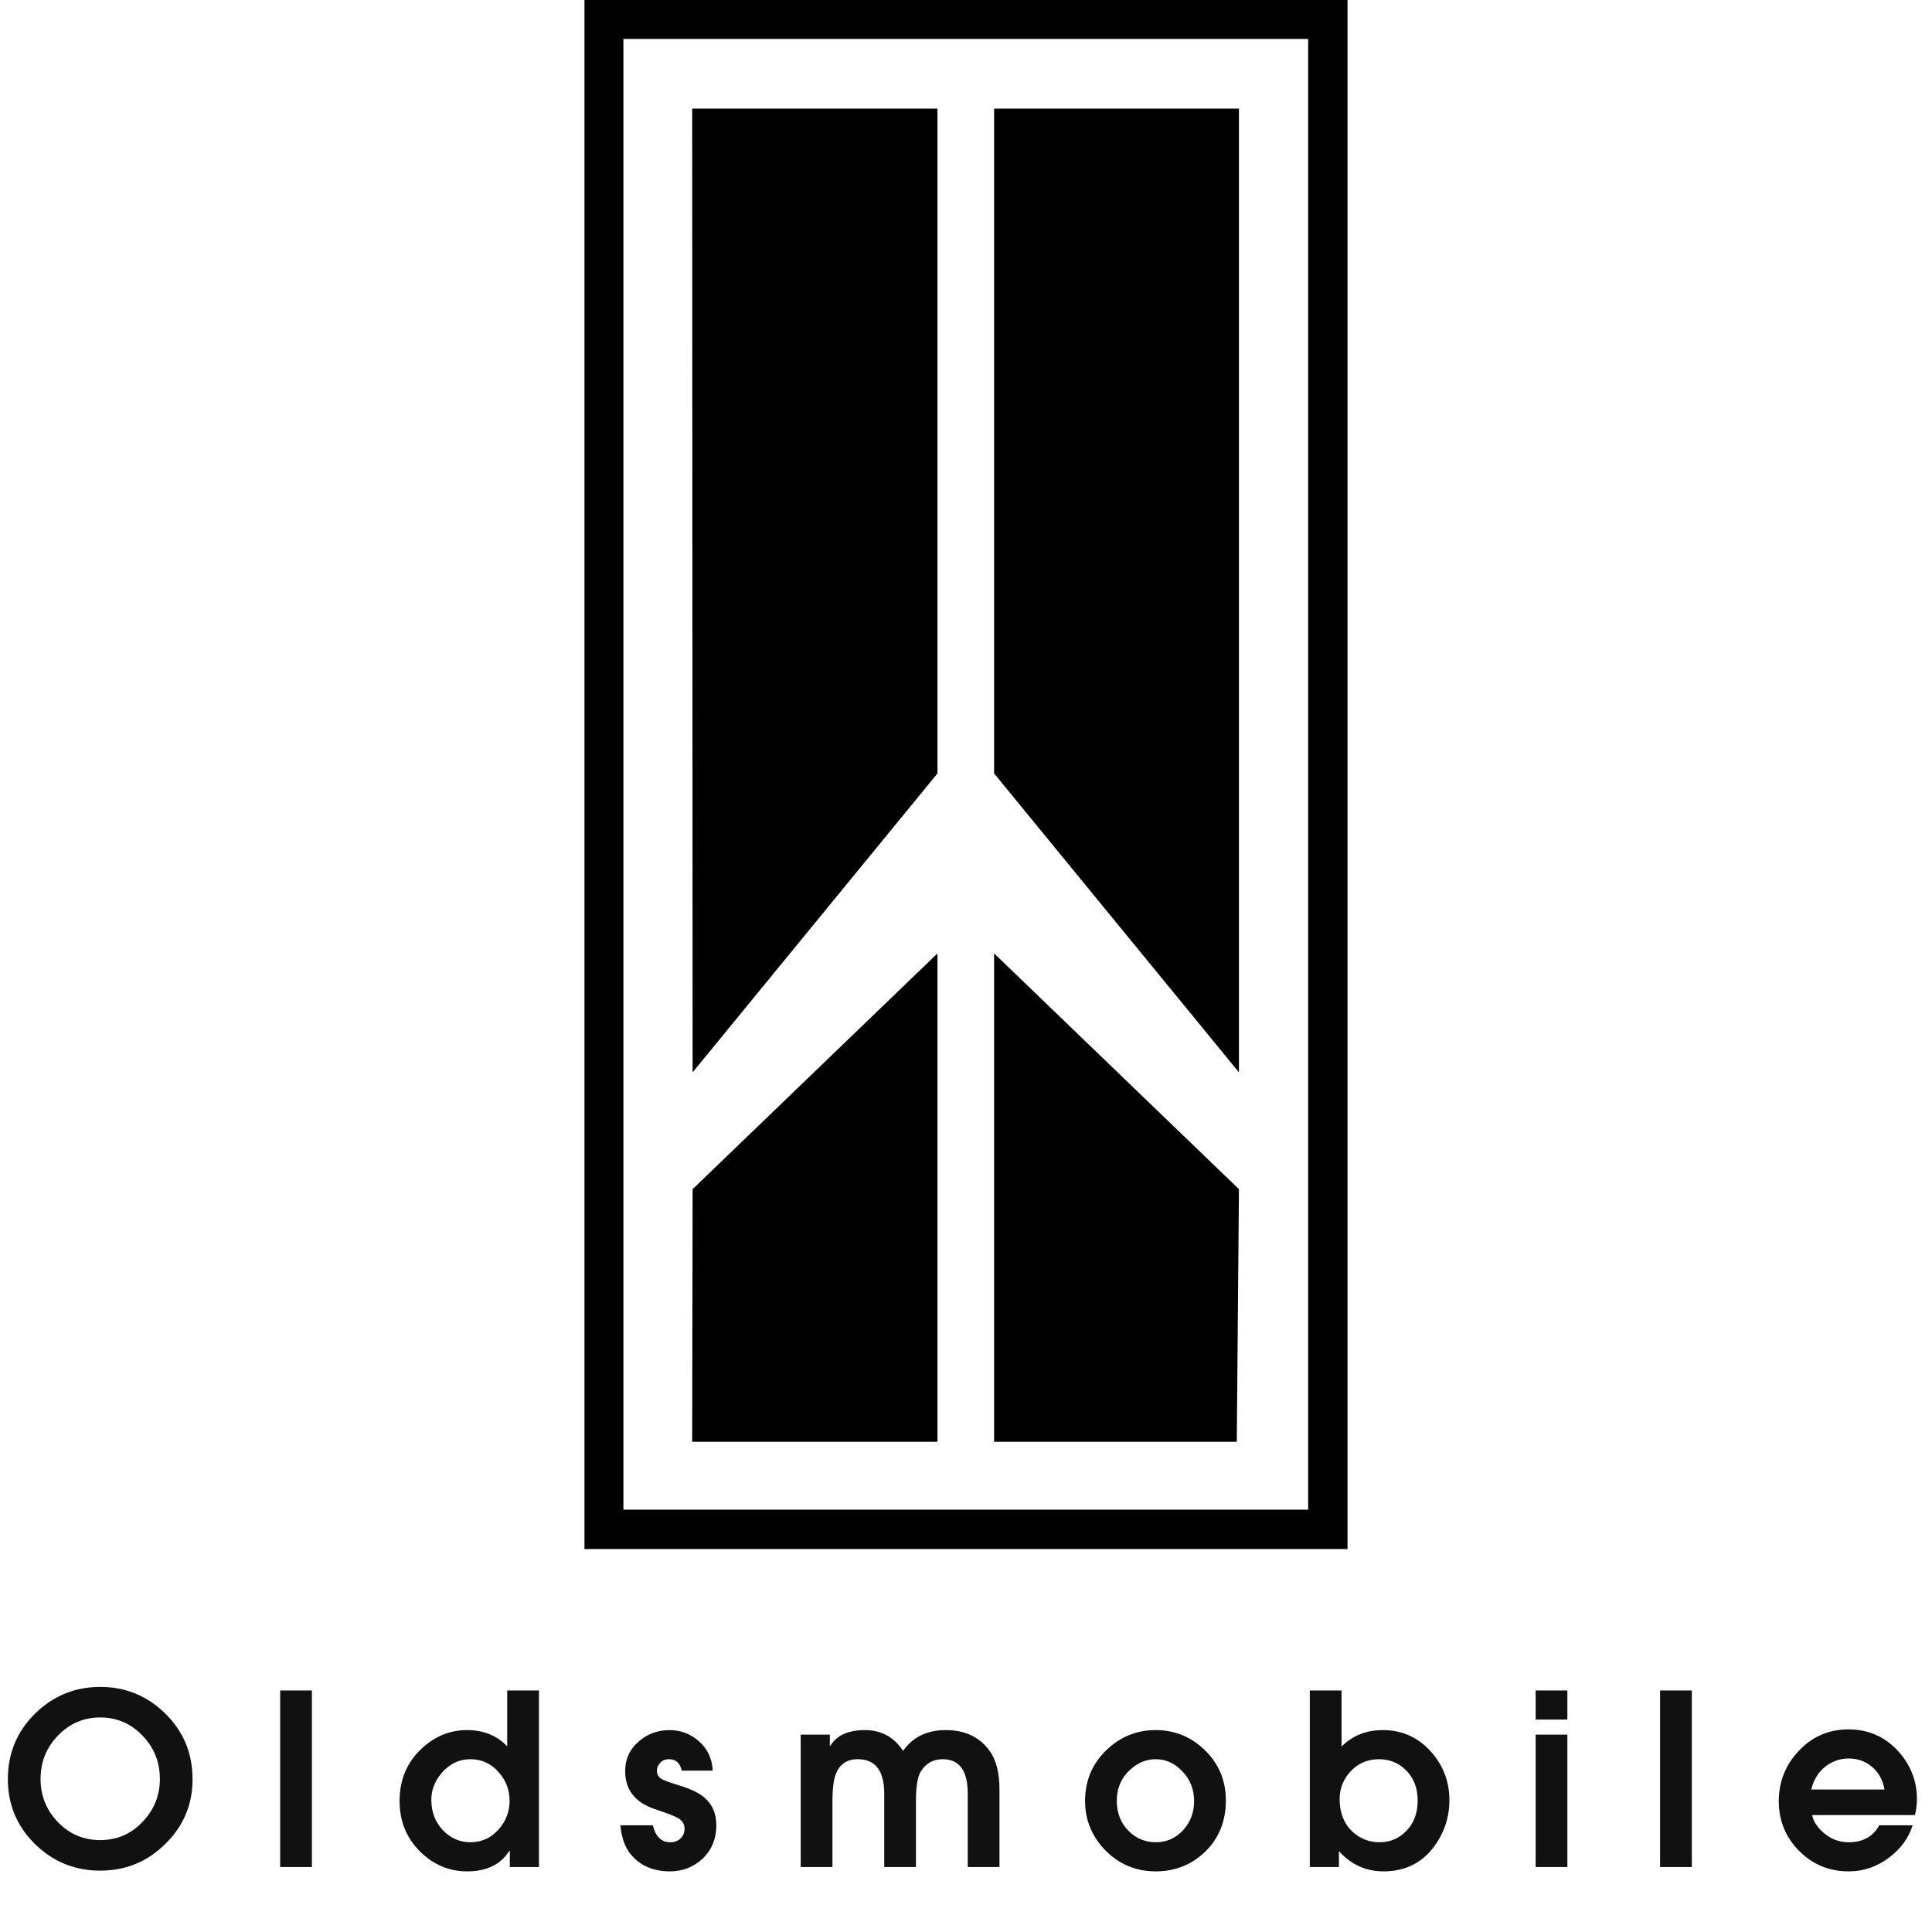
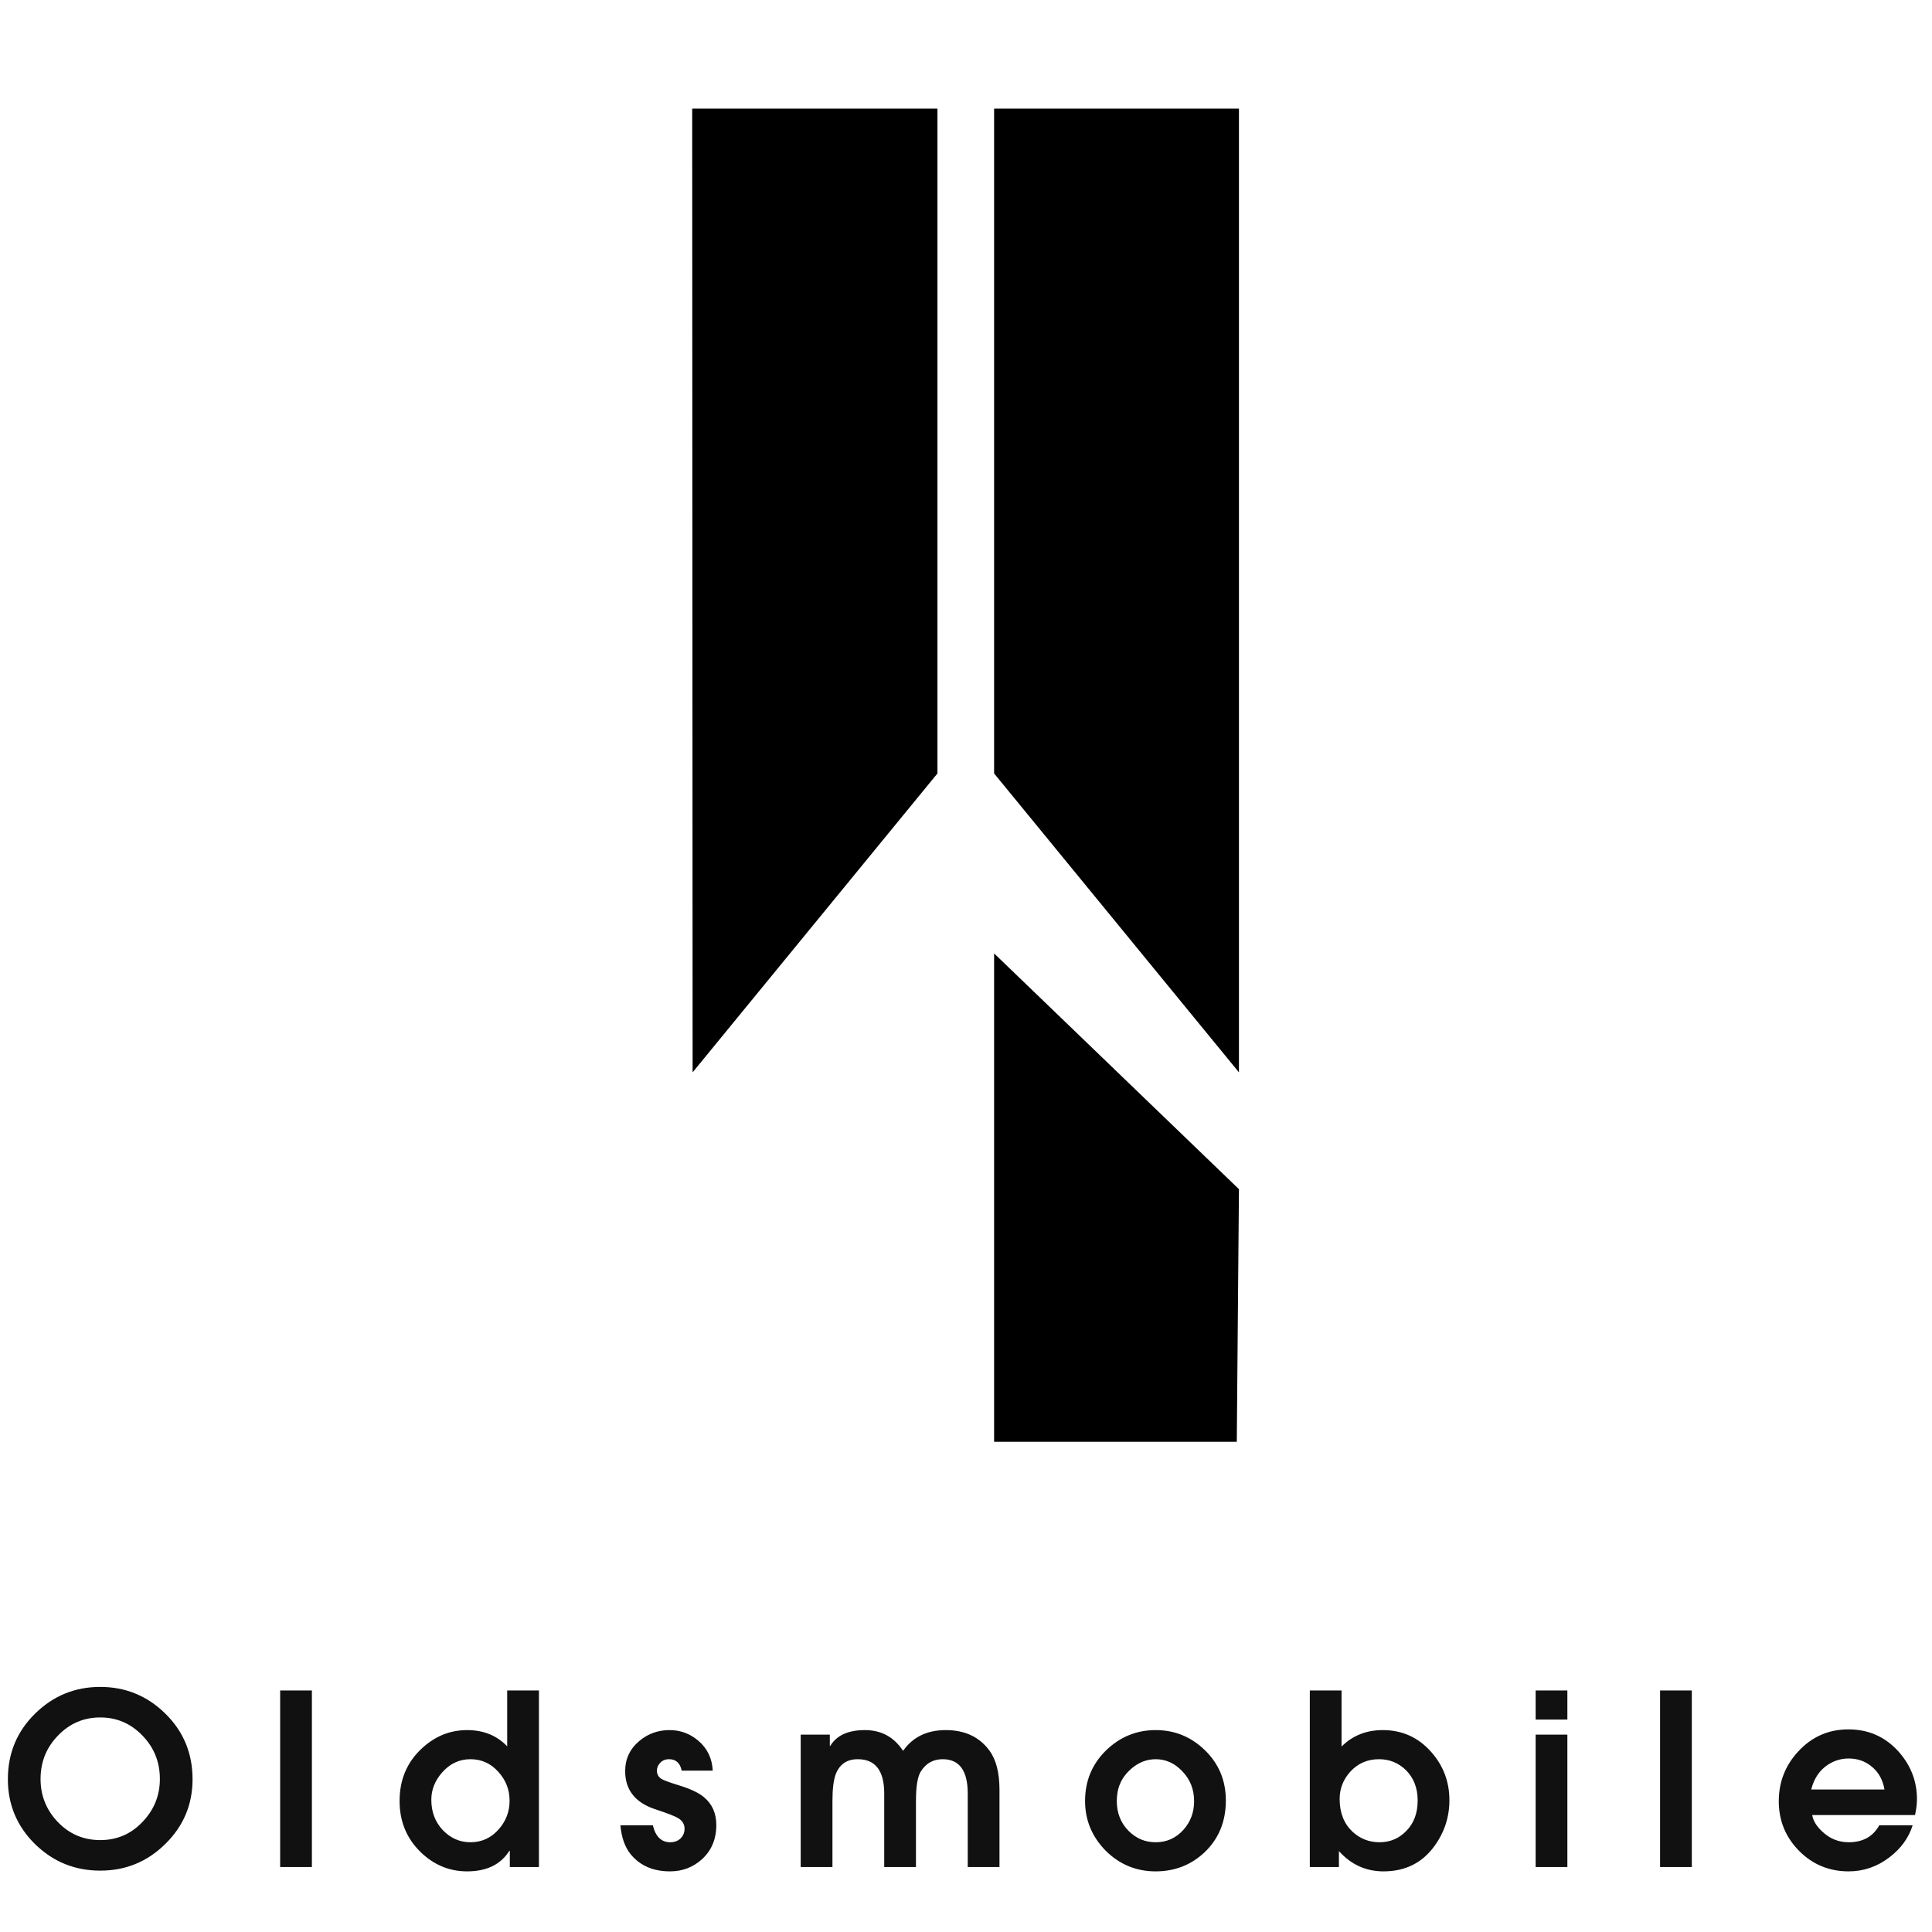
<svg xmlns="http://www.w3.org/2000/svg" viewBox="0 0 119 119" fill="none">
  <path d="M0.485 109.592C0.485 107.994 1.043 106.647 2.16 105.55C3.277 104.452 4.615 103.904 6.173 103.904C7.731 103.904 9.068 104.452 10.185 105.55C11.302 106.647 11.86 107.994 11.86 109.592C11.86 111.149 11.302 112.477 10.185 113.574C9.078 114.672 7.74 115.22 6.173 115.22C4.605 115.22 3.263 114.672 2.146 113.574C1.039 112.477 0.485 111.149 0.485 109.592ZM2.498 109.577C2.498 110.596 2.851 111.478 3.557 112.222C4.272 112.967 5.144 113.339 6.173 113.339C7.202 113.339 8.069 112.967 8.774 112.222C9.489 111.478 9.847 110.596 9.847 109.577C9.847 108.528 9.489 107.637 8.774 106.902C8.059 106.157 7.192 105.785 6.173 105.785C5.154 105.785 4.287 106.157 3.571 106.902C2.856 107.637 2.498 108.528 2.498 109.577ZM17.256 115V104.124H19.211V115H17.256ZM33.195 104.124V115H31.402V114.001H31.372C30.843 114.843 29.976 115.265 28.771 115.265C27.683 115.265 26.733 114.873 25.92 114.089C25.048 113.246 24.612 112.193 24.612 110.929C24.612 109.626 25.063 108.553 25.964 107.71C26.777 106.946 27.713 106.564 28.771 106.564C29.78 106.564 30.603 106.897 31.24 107.563V104.124H33.195ZM26.567 110.855C26.567 111.6 26.802 112.222 27.272 112.722C27.752 113.222 28.32 113.472 28.977 113.472C29.682 113.472 30.27 113.197 30.741 112.648C31.172 112.149 31.387 111.571 31.387 110.914C31.387 110.228 31.152 109.631 30.682 109.121C30.221 108.612 29.653 108.357 28.977 108.357C28.291 108.357 27.708 108.631 27.228 109.18C26.787 109.68 26.567 110.238 26.567 110.855ZM43.901 109.062H41.99C41.892 108.592 41.632 108.357 41.211 108.357C40.986 108.357 40.804 108.43 40.667 108.577C40.53 108.715 40.462 108.876 40.462 109.062C40.462 109.288 40.559 109.459 40.755 109.577C40.902 109.665 41.265 109.797 41.843 109.974C42.539 110.189 43.043 110.429 43.357 110.694C43.866 111.115 44.121 111.688 44.121 112.413C44.121 113.285 43.822 113.991 43.224 114.53C42.676 115.02 42.024 115.265 41.27 115.265C40.221 115.265 39.408 114.907 38.83 114.192C38.487 113.761 38.281 113.173 38.213 112.428H40.212C40.378 113.124 40.736 113.472 41.285 113.472C41.569 113.472 41.794 113.378 41.961 113.192C42.098 113.036 42.166 112.854 42.166 112.648C42.166 112.364 42.034 112.144 41.77 111.987C41.583 111.87 41.103 111.683 40.329 111.429C39.114 111.017 38.507 110.238 38.507 109.092C38.507 108.337 38.801 107.715 39.389 107.225C39.918 106.784 40.535 106.564 41.24 106.564C41.907 106.564 42.495 106.78 43.004 107.211C43.562 107.681 43.861 108.298 43.901 109.062ZM49.319 115V106.843H51.112V107.534H51.142C51.534 106.887 52.244 106.564 53.273 106.564C54.282 106.564 55.066 106.99 55.624 107.843C56.222 106.99 57.099 106.564 58.255 106.564C59.431 106.564 60.327 106.985 60.945 107.828C61.356 108.386 61.562 109.19 61.562 110.238V115H59.607V110.473C59.607 109.062 59.093 108.357 58.064 108.357C57.476 108.357 57.026 108.612 56.712 109.121C56.516 109.435 56.418 110.037 56.418 110.929V115H54.463V110.473C54.463 109.062 53.919 108.357 52.832 108.357C52.156 108.357 51.7 108.675 51.465 109.312C51.338 109.675 51.274 110.214 51.274 110.929V115H49.319ZM71.184 115.265C69.979 115.265 68.95 114.838 68.098 113.986C67.255 113.124 66.834 112.105 66.834 110.929C66.834 109.704 67.26 108.671 68.112 107.828C68.975 106.985 69.999 106.564 71.184 106.564C72.36 106.564 73.374 106.98 74.226 107.813C75.079 108.646 75.505 109.675 75.505 110.9C75.505 112.193 75.069 113.256 74.197 114.089C73.364 114.873 72.36 115.265 71.184 115.265ZM71.184 113.472C71.87 113.472 72.443 113.212 72.904 112.693C73.335 112.203 73.55 111.62 73.55 110.944C73.55 110.219 73.31 109.606 72.83 109.107C72.36 108.607 71.811 108.357 71.184 108.357C70.606 108.357 70.082 108.573 69.612 109.004C69.063 109.503 68.788 110.145 68.788 110.929C68.788 111.674 69.033 112.291 69.523 112.781C69.984 113.241 70.537 113.472 71.184 113.472ZM80.677 115V104.124H82.632V107.578C83.308 106.902 84.155 106.564 85.174 106.564C86.37 106.564 87.364 107.015 88.158 107.916C88.903 108.759 89.275 109.748 89.275 110.885C89.275 111.914 88.971 112.849 88.364 113.692C87.609 114.74 86.561 115.265 85.219 115.265C84.131 115.265 83.215 114.848 82.47 114.015V115H80.677ZM82.514 110.811C82.514 111.654 82.779 112.325 83.308 112.825C83.778 113.256 84.332 113.472 84.969 113.472C85.625 113.472 86.179 113.236 86.629 112.766C87.09 112.296 87.32 111.674 87.32 110.9C87.32 110.135 87.08 109.513 86.6 109.033C86.139 108.582 85.586 108.357 84.939 108.357C84.224 108.357 83.631 108.617 83.161 109.136C82.73 109.616 82.514 110.175 82.514 110.811ZM94.587 115V106.843H96.541V115H94.587ZM94.587 105.917V104.124H96.541V105.917H94.587ZM102.251 115V104.124H104.206V115H102.251ZM117.955 111.796H111.621C111.68 112.149 111.89 112.492 112.253 112.825C112.713 113.256 113.252 113.472 113.869 113.472C114.741 113.472 115.368 113.124 115.751 112.428H117.808C117.563 113.202 117.088 113.859 116.383 114.397C115.628 114.976 114.79 115.265 113.869 115.265C112.664 115.265 111.645 114.843 110.812 114.001C109.98 113.158 109.563 112.139 109.563 110.944C109.563 109.758 109.965 108.734 110.768 107.872C111.601 106.971 112.63 106.52 113.855 106.52C115.089 106.52 116.118 106.975 116.941 107.887C117.695 108.739 118.073 109.714 118.073 110.811C118.073 111.115 118.033 111.443 117.955 111.796ZM111.562 110.223H116.074C115.966 109.606 115.692 109.126 115.251 108.783C114.859 108.47 114.398 108.313 113.869 108.313C113.409 108.313 112.983 108.44 112.591 108.695C112.071 109.038 111.729 109.547 111.562 110.223Z" fill="#111111" />
-   <path d="M36 0V95.412H83V0H36ZM80.575 92.987H38.398V2.398H80.575V92.987Z" fill="black" />
  <path d="M42.635 6.688H57.742V47.639L42.661 66.05L42.635 6.688Z" fill="black" />
  <path d="M76.312 6.688H61.231V47.639L76.312 66.05V6.688Z" fill="black" />
-   <path d="M42.661 73.245L42.635 88.805H57.742V58.724L42.661 73.245Z" fill="black" />
  <path d="M76.312 73.245L76.179 88.805H61.231V58.724L76.312 73.245Z" fill="black" />
</svg>